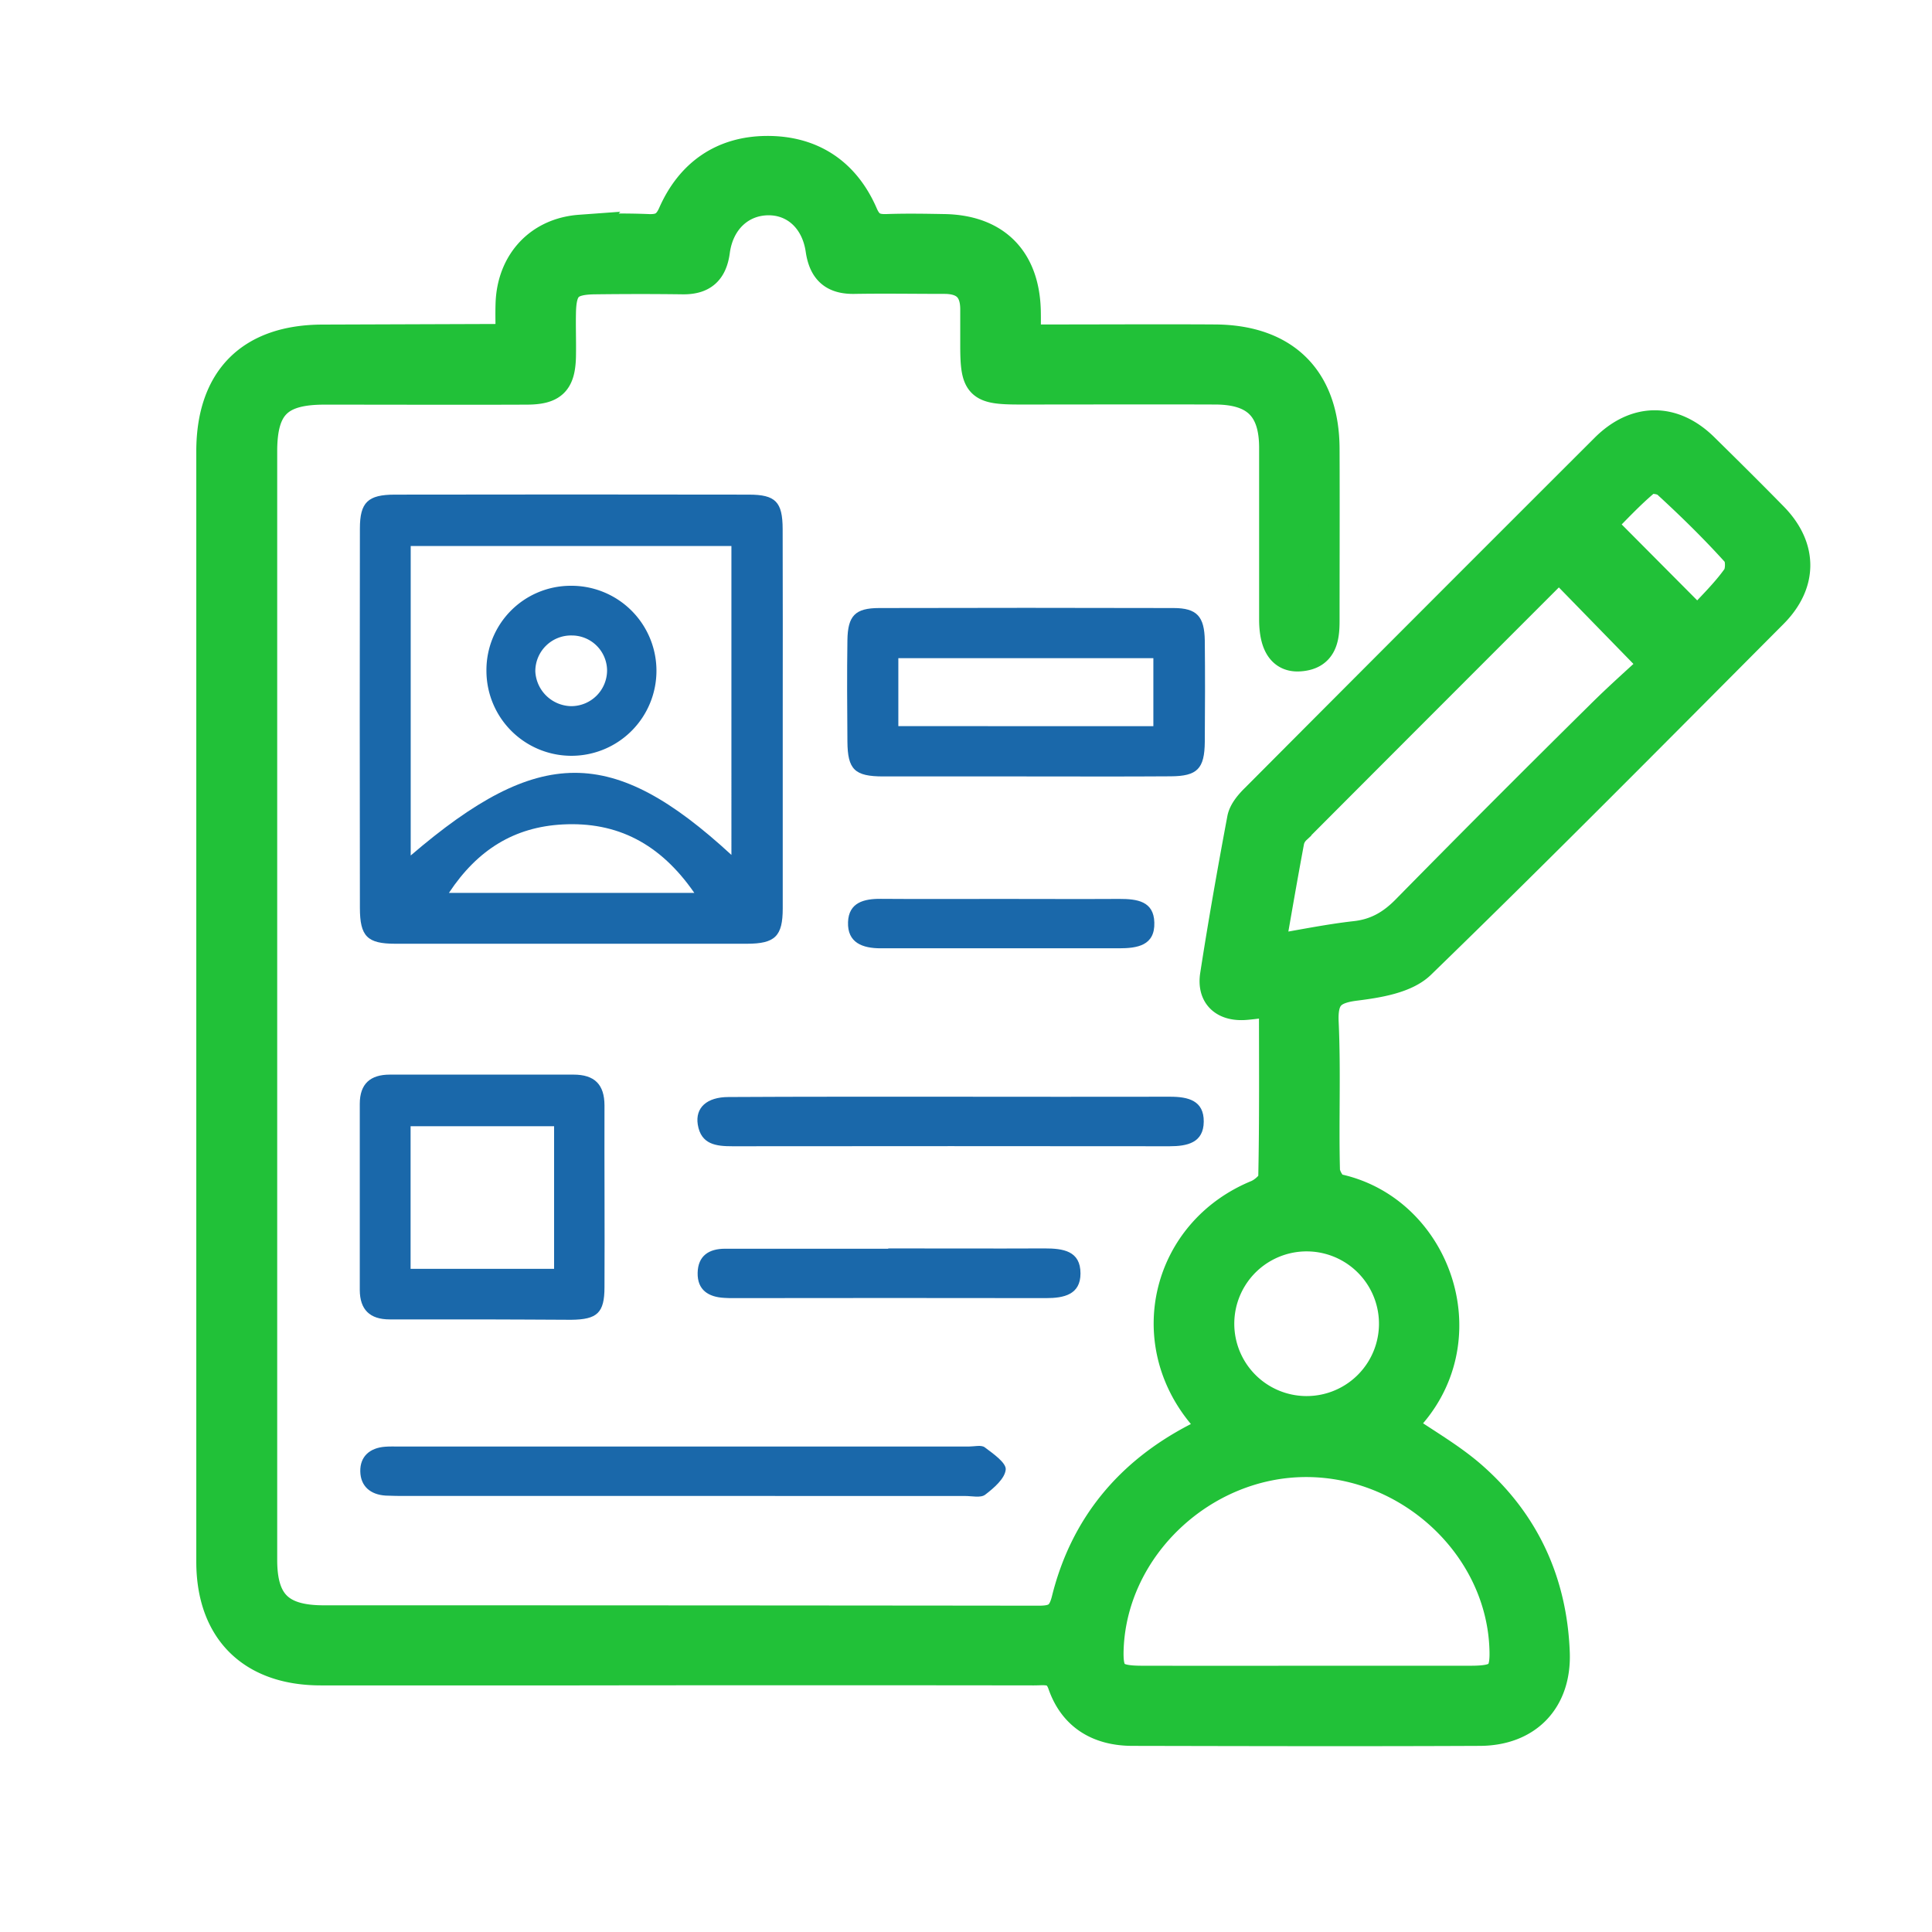
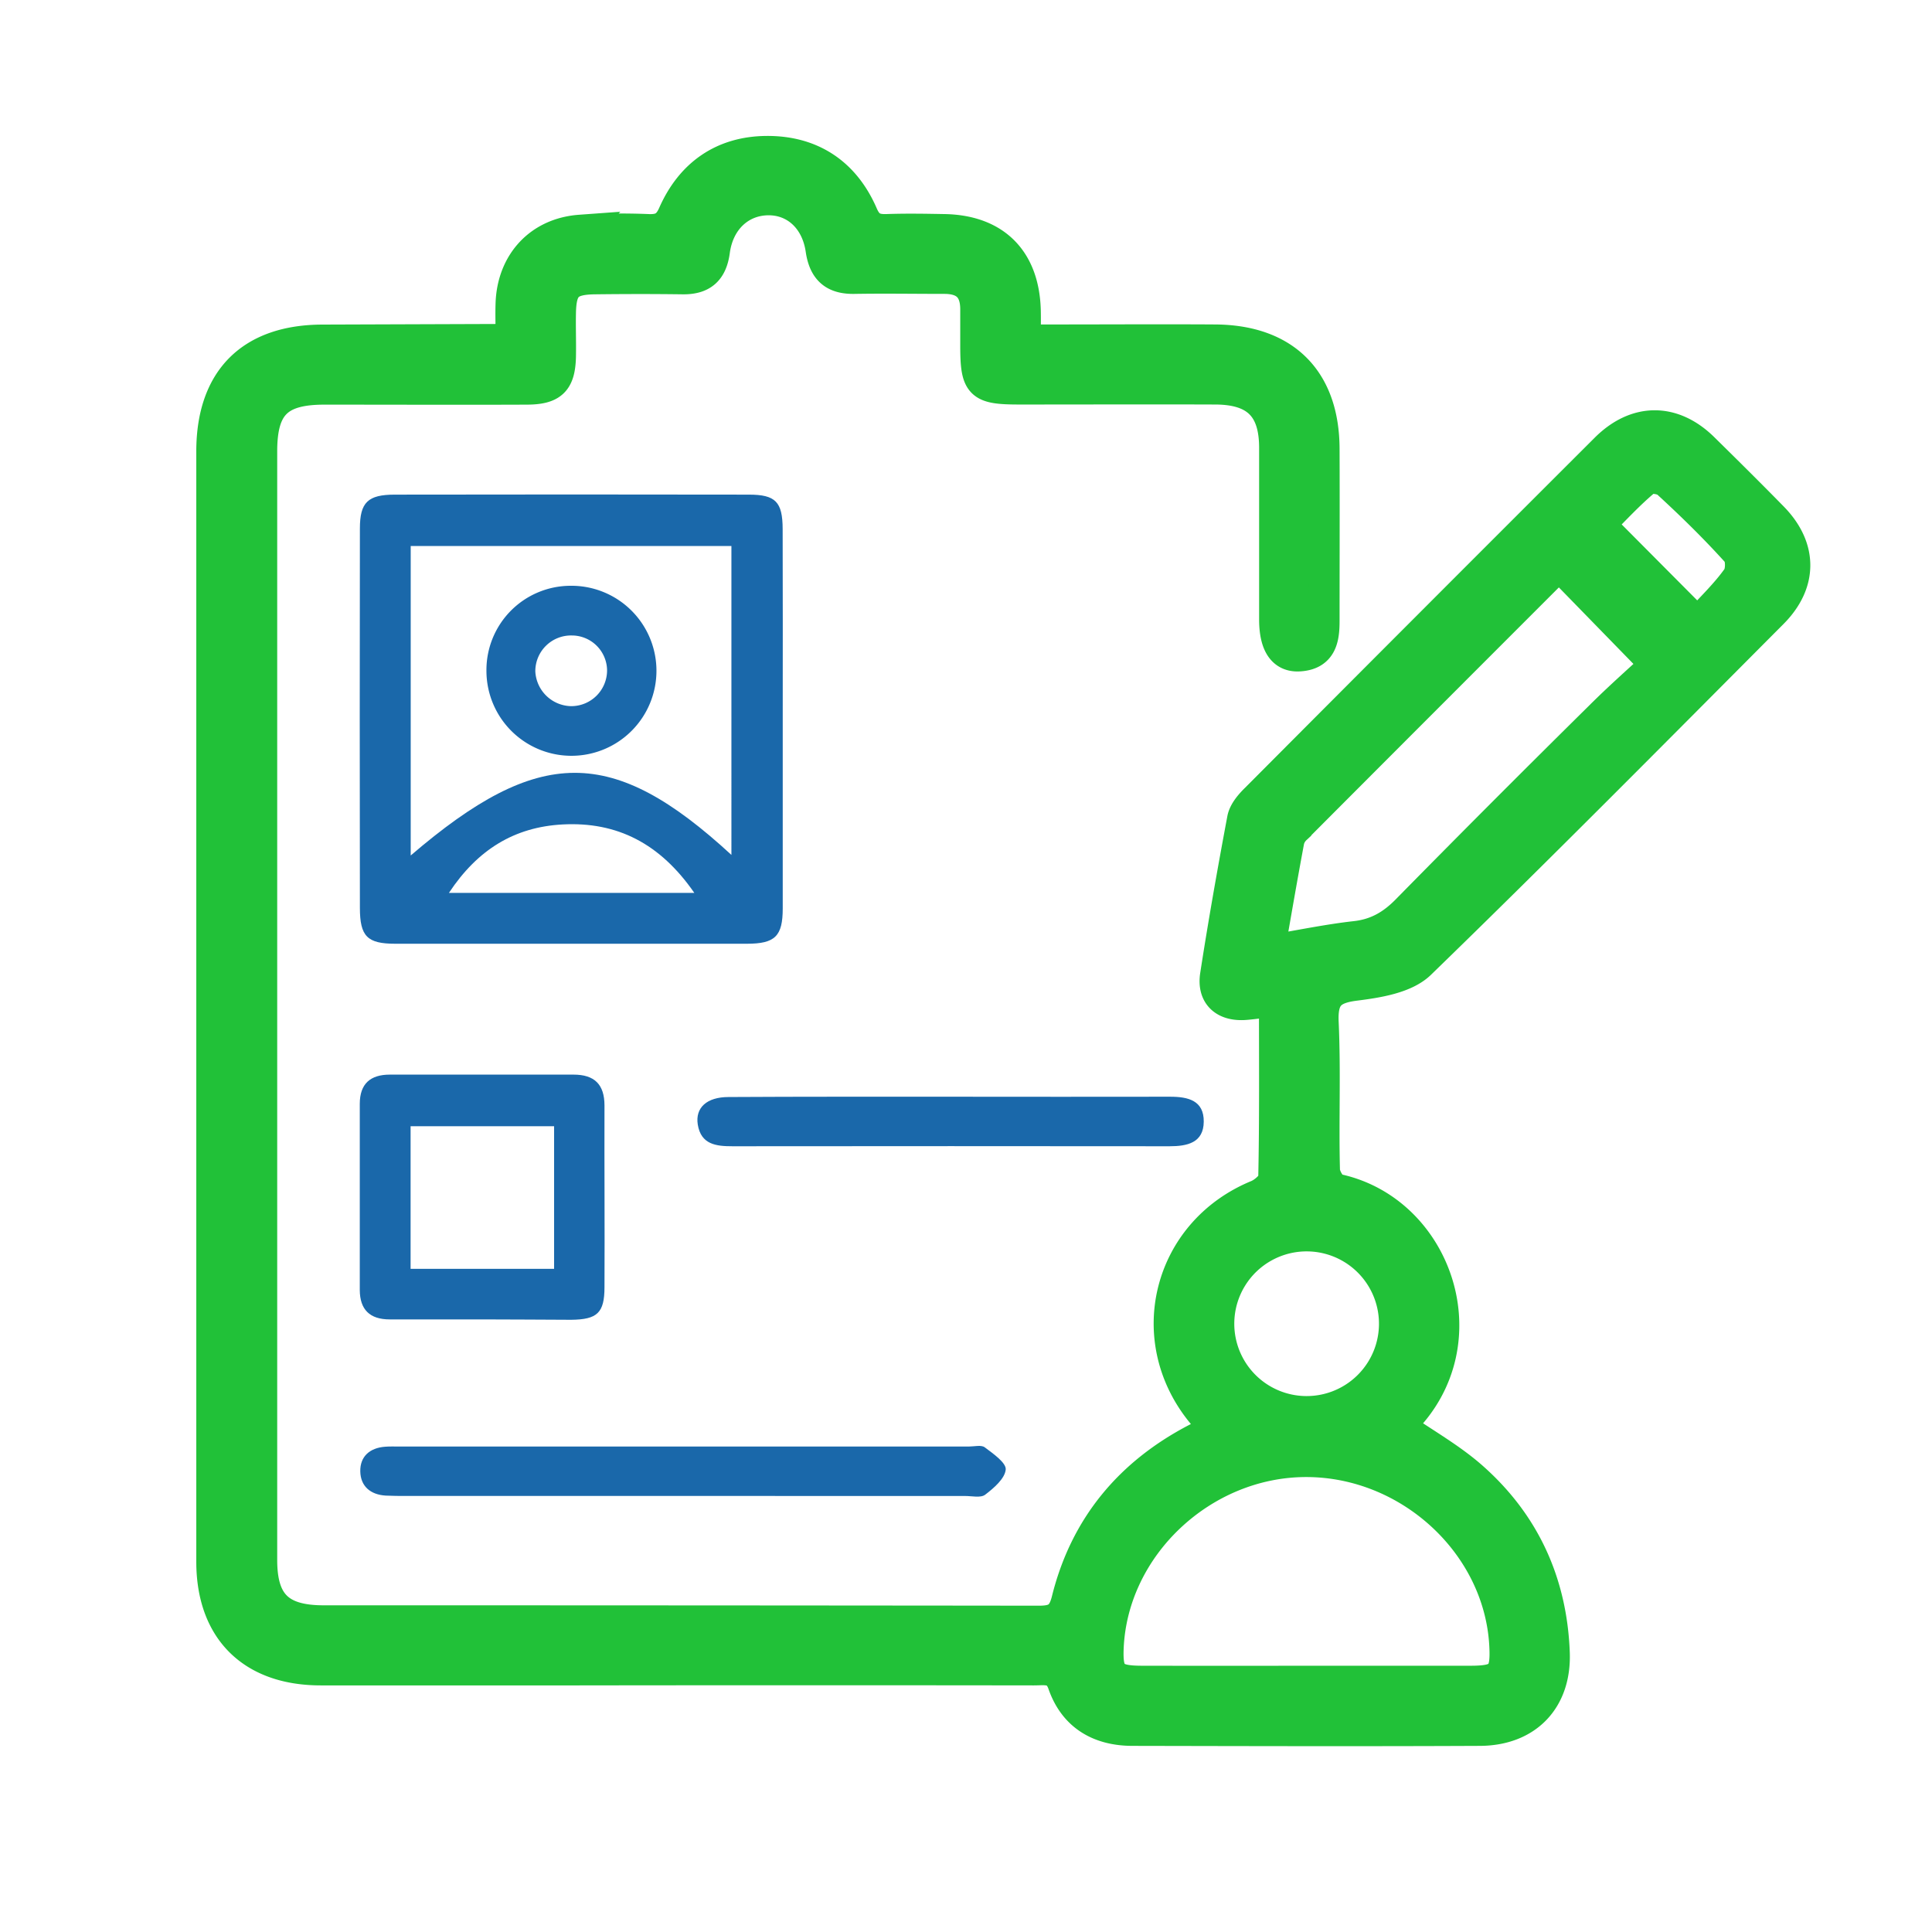
<svg xmlns="http://www.w3.org/2000/svg" id="Layer_1" data-name="Layer 1" viewBox="0 0 500 500">
  <defs>
    <style>.cls-1{fill:#21c138;stroke:#21c138;stroke-miterlimit:10;stroke-width:8px;}.cls-2{fill:#1a68aa;}</style>
  </defs>
  <title>Grade 1 math</title>
  <path class="cls-1" d="M132.26,87.19c0-3-.11-5.94,0-8.86.45-10.45,7.42-18,17.87-18.76A176.9,176.9,0,0,1,168,59.41c3.17.07,4.88-.89,6.26-4,4.58-10.4,12.86-16.17,24.21-16.23,11.57-.06,20.12,5.62,24.75,16.31,1.37,3.18,3.11,4,6.25,3.91,4.95-.18,9.92-.09,14.88,0,13.06.22,20.58,7.68,21,20.74.07,2.33,0,4.67,0,7.83h6.93c14.09,0,28.18-.09,42.27,0,17.94.14,28.06,10.3,28.13,28.13.06,14.88,0,29.77,0,44.65,0,4.52-.68,8.58-6.25,9-4.35.36-6.51-2.84-6.57-9.22,0-.79,0-1.59,0-2.38,0-14.09,0-28.18,0-42.26,0-10.47-4.77-15.17-15.35-15.2-16.87-.06-33.73,0-50.6,0-10.32,0-11.38-1-11.4-11.11,0-3.17,0-6.35,0-9.52,0-5.43-2.72-8-8.1-8-7.74,0-15.48-.13-23.22,0-5.32.12-7.93-2.12-8.71-7.47-1.17-8-6.76-13-13.83-12.87S186,56.94,184.91,64.93c-.68,5.14-3.19,7.31-8.23,7.24-7.53-.1-15.08-.09-22.62,0-7,.07-8.87,1.94-9,8.77-.08,3.77.07,7.54,0,11.31-.16,6.46-2.13,8.44-8.71,8.47-17.46.07-34.92,0-52.38,0-12,0-16.22,4.19-16.23,16.07q0,143.46,0,286.92c0,11.25,4.56,15.74,16,15.74q92.56,0,185.13.1c4.27,0,6.15-1.07,7.25-5.47,4.71-19,16.21-32.79,33.53-41.79l4.6-2.37c-1.08-1.45-1.92-2.7-2.89-3.84-16.16-19.24-9.2-47.18,14-56.73,1.78-.73,4.23-2.87,4.27-4.4.32-15,.19-30.09.19-45.87-2.82.34-5.07.67-7.33.87-5.48.5-8.73-2.27-7.92-7.55,2.09-13.52,4.48-27,7-40.45.37-1.93,2-3.81,3.52-5.29q45.17-45.35,90.44-90.55c7.87-7.86,17.37-7.88,25.23-.21,6.1,6,12.16,12,18.11,18.08,7.54,7.77,7.55,17-.17,24.73-30.24,30.36-60.38,60.84-91.13,90.68-3.86,3.75-11,4.87-16.88,5.61-6.48.81-8.55,3.07-8.24,9.67.58,12.68,0,25.4.33,38.09,0,1.75,1.76,4.7,3.15,5,26,5.47,37.87,39.69,17.21,60.27a4,4,0,0,0-.67,1.23c6.28,4.34,12.88,8.05,18.45,12.94,13.65,12,20.66,27.41,21.34,45.56.44,12.11-7.06,20-19.24,20.07-30,.14-59.92.06-89.88,0-8.62,0-15.11-3.75-18-12-1.52-4.41-4.62-3.64-7.59-3.65q-58.94-.08-117.87,0-33.33,0-66.67,0c-17.8,0-28.2-10.34-28.21-28q0-143.76,0-287.51C54.86,98.12,65,88,83.59,88L130,87.84A13.41,13.41,0,0,0,132.26,87.19Zm206,347.9q21.13,0,42.26,0c8,0,9.35-1.53,8.89-9.52-1.5-26-24.71-47.34-51.43-47.31s-50.07,21.9-51.17,48.2c-.29,7.1,1.17,8.61,8.6,8.63Q316.81,435.13,338.24,435.09ZM328.51,246c8.24-1.38,15.21-2.84,22.25-3.63,5.46-.6,9.51-2.95,13.31-6.82q24.81-25.23,50-50.1c5-5,10.33-9.68,14.4-13.47l-25-25.65c-22.45,22.46-45.29,45.3-68.1,68.18a6.23,6.23,0,0,0-1.79,3C331.88,226.57,330.31,235.7,328.51,246Zm-13.07,96a22.72,22.72,0,1,0,45.43,1.16A22.72,22.72,0,0,0,315.44,342ZM439.33,161.14c3.59-3.95,7.36-7.52,10.31-11.68,1.05-1.48,1.05-5.22-.08-6.47-5.69-6.32-11.8-12.3-18.07-18.05-1.17-1.08-4.54-1.54-5.57-.69-4.32,3.59-8.14,7.79-11.86,11.48Z" />
  <path class="cls-2" d="M202.57,185.71c0,16.46,0,32.93,0,49.39,0,7.21-2,9.13-9.25,9.14q-45.53,0-91.05,0c-7.24,0-9.12-1.93-9.13-9.27q-.08-49.09,0-98.19c0-6.78,2.07-8.76,9-8.77q45.83-.08,91.65,0c6.93,0,8.74,1.87,8.76,8.91C202.61,153.18,202.57,169.44,202.57,185.71Zm-13.28,35.54V141.3h-83v80.1C139.48,192.94,158.48,192.87,189.29,221.25Zm-9.6,9.83c-8.86-12.8-20-18.47-34.12-17.71-12.39.67-21.94,6.45-29.39,17.71Z" />
-   <path class="cls-2" d="M265.49,200.94c-12.3,0-24.6,0-36.9,0-7.44,0-9.23-1.8-9.28-9.06-.07-8.73-.13-17.46,0-26.19.09-6.34,2-8.32,8.21-8.33q38.09-.1,76.18,0c6.07,0,8,2.18,8.1,8.43.09,8.72.07,17.45,0,26.18-.06,7-1.95,8.9-8.81,8.94C290.49,201,278,200.94,265.49,200.94Zm33-13V170.33h-66v17.59Z" />
  <path class="cls-2" d="M124.62,341.46c-7.93,0-15.85,0-23.78,0q-7.71,0-7.73-7.63,0-24.07,0-48.15c0-5.19,2.73-7.57,7.78-7.57q23.78,0,47.55,0c5.37,0,8,2.5,8,8-.05,15.65.08,31.31,0,47,0,6.69-1.89,8.37-8.6,8.45C140.08,341.53,132.35,341.47,124.62,341.46Zm18.78-50H106.26v36.91H143.4Z" />
  <path class="cls-2" d="M176.56,387.15q-35.7,0-71.39,0c-1.78,0-3.57,0-5.35-.09-3.94-.24-6.51-2.41-6.58-6.28s2.49-6.08,6.43-6.37c1.19-.09,2.38-.05,3.57-.05H250.78c1.39,0,3.18-.47,4.08.21,2.17,1.63,5.57,4,5.42,5.74-.21,2.35-3.07,4.8-5.32,6.52-1.15.88-3.45.32-5.23.33Q213.15,387.17,176.56,387.15Z" />
  <path class="cls-2" d="M246.28,283.83c18.85,0,37.7.05,56.55,0,4.7,0,8.75,1,8.7,6.46s-4.25,6.36-8.86,6.36q-56.55-.06-113.09,0c-4.2,0-8.17-.41-9-5.64-.67-4.34,2.33-7.09,7.94-7.1C207.79,283.8,227,283.83,246.28,283.83Z" />
-   <path class="cls-2" d="M229.88,323.09c13.49,0,27,.06,40.46,0,4.78,0,9.3.61,9.29,6.49,0,5.47-4.3,6.37-8.87,6.37q-40.47-.06-80.92,0c-.79,0-1.59,0-2.38-.06-4.13-.21-7-2.05-6.91-6.47s2.9-6.25,7.09-6.25h42.24Z" />
-   <path class="cls-2" d="M258.88,232.64c10.29,0,20.57.06,30.86,0,4.5,0,8.86.56,9,6.1.19,6-4.45,6.67-9.11,6.68q-30.86,0-61.71,0c-4.7,0-8.65-1.43-8.45-6.8.19-5.05,4.12-6.05,8.54-6C238.31,232.7,248.6,232.64,258.88,232.64Z" />
  <path class="cls-2" d="M147.65,151.6a22,22,0,1,1-21.76,22A21.81,21.81,0,0,1,147.65,151.6Zm9.46,21.81a9.13,9.13,0,0,0-9.12-8.95,9.25,9.25,0,0,0-9.45,9.29,9.47,9.47,0,0,0,9.19,9A9.27,9.27,0,0,0,157.11,173.41Z" />
</svg>